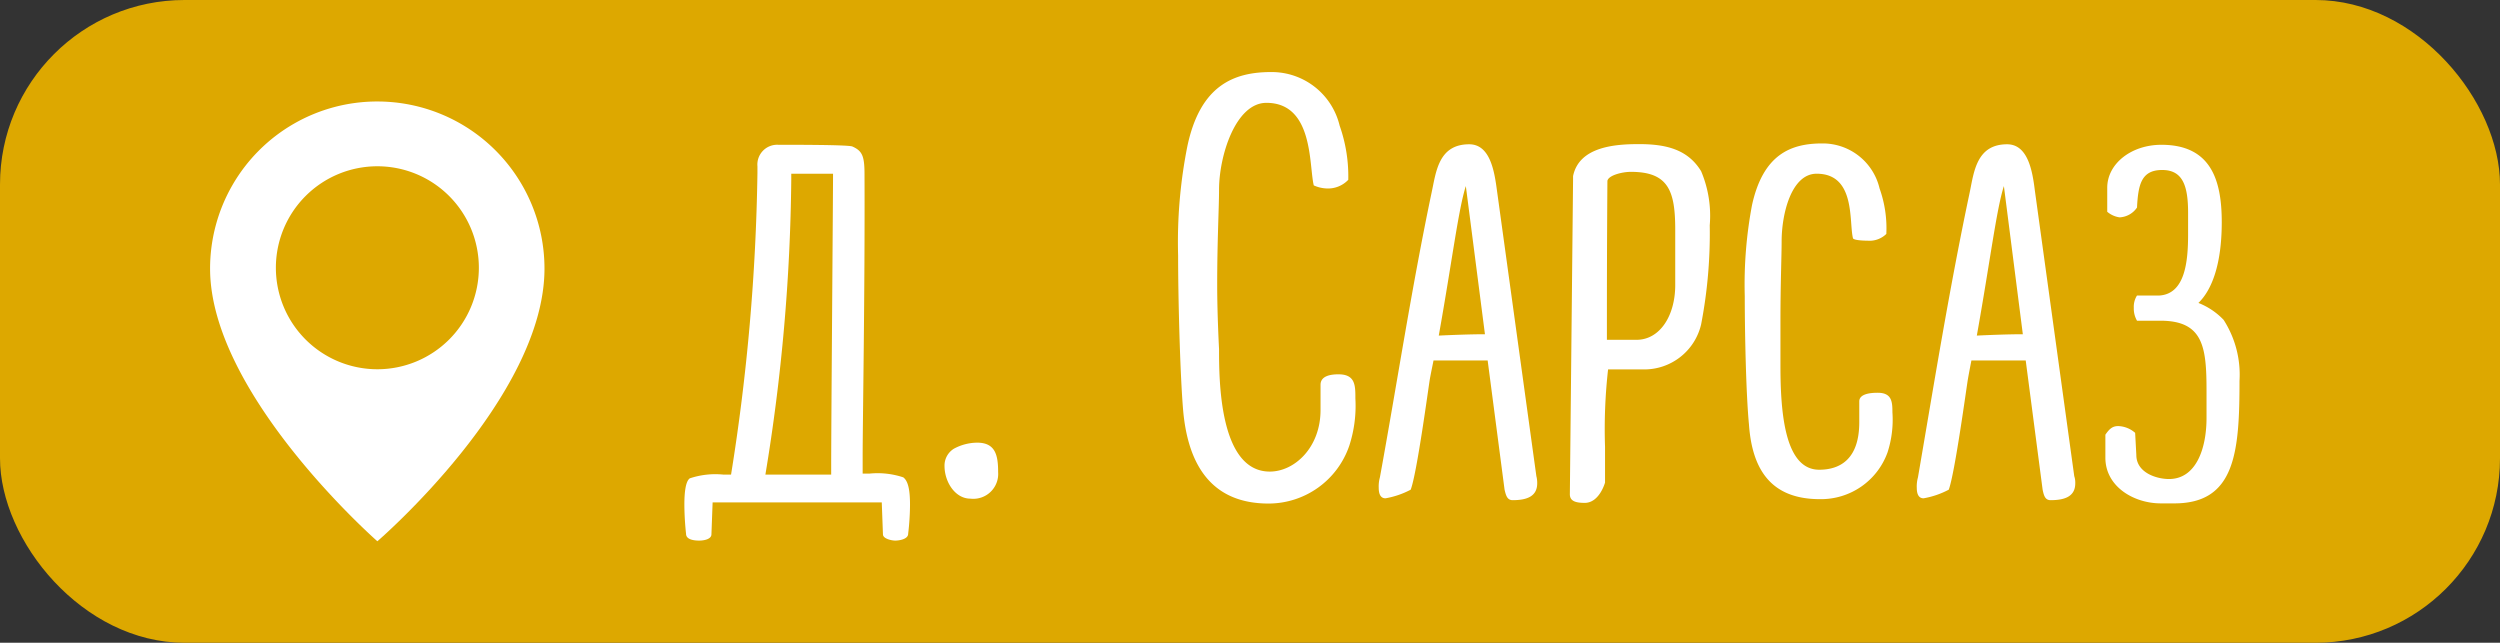
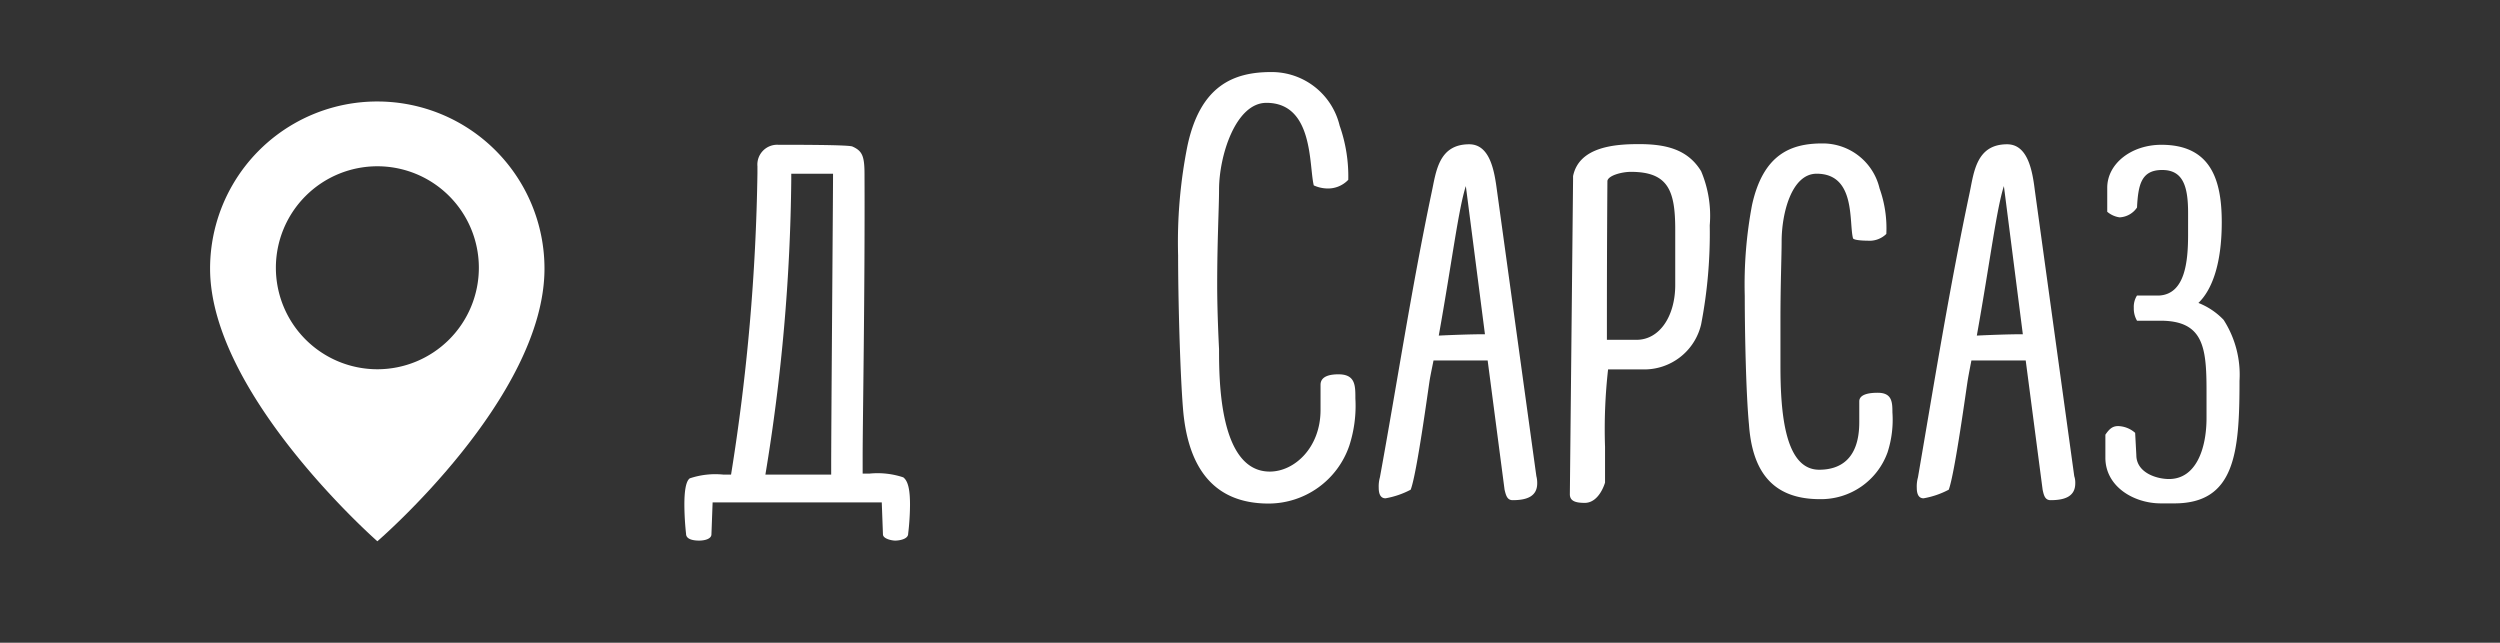
<svg xmlns="http://www.w3.org/2000/svg" viewBox="0 0 147.8 38">
  <rect x="0" y="0" width="147.8" height="38" fill="#333333" stroke="none" />
  <defs>
    <style>.cls-1{fill:#dda800;}.cls-2{fill:#fff;}</style>
  </defs>
  <g id="Слой_2" data-name="Слой 2">
    <g id="Menu">
-       <rect class="cls-1" width="147.8" height="38" rx="10.91" />
      <path class="cls-2" d="M53.8,29.84a15.07,15.07,0,0,1-.11,1.72c0,.32-.54.4-.76.4s-.73-.11-.73-.37l-.07-1.89h-10l-.07,1.89c0,.26-.37.37-.73.37s-.77-.08-.77-.4a16.55,16.55,0,0,1-.1-1.72c0-.72.07-1.38.32-1.56a4.75,4.75,0,0,1,2-.22h.44a123.14,123.14,0,0,0,1.56-17.83v-.4a1.17,1.17,0,0,1,1.24-1.27c1.2,0,4.11,0,4.37.1.58.26.72.55.72,1.64C51.14,17.11,51,25,51,27v1h.4a4.8,4.8,0,0,1,2,.22C53.73,28.46,53.8,29.12,53.8,29.84Zm-8.55-1.78h3.89v-.54c0-2.33.11-16.13.11-17.25-.54,0-1,0-2.47,0v.33A112.75,112.75,0,0,1,45.25,28.06Z" />
-       <path class="cls-2" d="M56.39,26.53a2.94,2.94,0,0,1,1.38-.36c1.09,0,1.24.76,1.24,1.75a1.47,1.47,0,0,1-1.64,1.56c-.91,0-1.53-1-1.53-1.93A1.17,1.17,0,0,1,56.39,26.53Z" />
      <path class="cls-2" d="M79.71,10.63a1.65,1.65,0,0,1-1.31.51,2,2,0,0,1-.73-.18c-.29-1.17,0-4.88-2.8-4.88-1.82,0-2.8,3.13-2.8,5.13,0,1.06-.11,3-.11,5.64,0,1.75.11,3.79.11,3.79,0,1.78,0,7.24,3,7.24,1.46,0,3-1.42,3-3.64,0-.44,0-.95,0-1.49s.62-.62,1.06-.62c1,0,1,.66,1,1.42a7.64,7.64,0,0,1-.36,2.8A5.05,5.05,0,0,1,75,29.77c-3.46,0-4.8-2.4-5.06-5.6-.18-2.22-.29-6.59-.29-9.06a29,29,0,0,1,.55-6.48c.76-3.57,2.73-4.37,4.95-4.37A4.13,4.13,0,0,1,79.2,7.43,9,9,0,0,1,79.71,10.63Z" />
      <path class="cls-2" d="M90.88,28.57c0,.76-.58,1-1.45,1-.33,0-.4-.29-.48-.62l-1-7.64-3.2,0c-.07.36-.15.72-.22,1.12s-.76,5.57-1.13,6.52a5,5,0,0,1-1.49.51c-.22,0-.4-.15-.4-.62a2,2,0,0,1,.07-.62c1-5.46,1.86-11.14,3.06-16.85.26-1.2.4-2.84,2.22-2.84,1.24,0,1.49,1.6,1.64,2.73l2.33,16.89A1.59,1.59,0,0,1,90.88,28.57Zm-3.09-8.81L86.66,11c-.44,1.38-.8,4.36-1.6,8.84C85.9,19.8,87,19.76,87.79,19.76Z" />
      <path class="cls-2" d="M93,10.41c.36-1.75,2.51-1.89,3.89-1.89,1.57,0,2.88.29,3.68,1.6a6.76,6.76,0,0,1,.51,3.2,28.41,28.41,0,0,1-.51,5.86,3.45,3.45,0,0,1-3.42,2.66c-.69,0-2,0-2.08,0a31.51,31.51,0,0,0-.18,4.58c0,1.2,0,2.11,0,2.11s-.33,1.2-1.2,1.2c-.55,0-.88-.11-.88-.51L93,10.59Zm2,9.68h1.75c1.38,0,2.29-1.42,2.29-3.24l0-3.27c0-2.29-.4-3.42-2.62-3.42-.55,0-1.35.22-1.39.54C95,15,95,17.25,95,20.09Z" />
      <path class="cls-2" d="M111.52,13.83a1.42,1.42,0,0,1-1.1.4s-.8,0-.87-.14c-.25-.95.18-3.82-2.15-3.82-1.49,0-2.07,2.36-2.07,4,0,.87-.07,2.51-.07,4.69v2.66c0,2.76.25,6.15,2.29,6.15,1.2,0,2.37-.59,2.37-2.81,0-.36,0-.76,0-1.23s.73-.51,1.09-.51c.84,0,.87.54.87,1.16a6.26,6.26,0,0,1-.29,2.37,4.18,4.18,0,0,1-4,2.76c-2.88,0-4-1.74-4.19-4.4-.18-1.86-.25-5.57-.25-7.61a25.31,25.31,0,0,1,.43-5.38c.66-3,2.3-3.64,4.15-3.64a3.45,3.45,0,0,1,3.39,2.66A7,7,0,0,1,111.52,13.83Z" />
      <path class="cls-2" d="M122.69,28.57c0,.76-.58,1-1.46,1-.33,0-.4-.29-.47-.62l-1-7.64-3.21,0c-.07.36-.14.72-.21,1.12s-.77,5.57-1.13,6.52a5,5,0,0,1-1.49.51c-.22,0-.4-.15-.4-.62a2,2,0,0,1,.07-.62c.94-5.46,1.85-11.14,3.06-16.85.25-1.2.4-2.84,2.21-2.84,1.24,0,1.5,1.6,1.64,2.73l2.33,16.89A1.2,1.2,0,0,1,122.69,28.57Zm-3.1-8.81L118.47,11c-.44,1.38-.8,4.36-1.6,8.84C117.7,19.8,118.79,19.76,119.59,19.76Z" />
      <path class="cls-2" d="M125.31,12.85a1.43,1.43,0,0,1-.73-.33V11.1c0-1.42,1.42-2.54,3.2-2.54,2.95,0,3.57,2.11,3.57,4.58s-.58,4-1.38,4.77a4.16,4.16,0,0,1,1.49,1,6,6,0,0,1,.94,3.6c0,4.22-.25,7.25-3.85,7.25h-.8c-1.61,0-3.28-1-3.28-2.7V25.7c.25-.37.44-.51.76-.51a1.59,1.59,0,0,1,1,.4l.07,1.31c0,1.05,1.2,1.42,1.93,1.42,1.6,0,2.22-1.79,2.22-3.61v-1.6c0-2.58-.18-4.15-2.73-4.15-.51,0-.73,0-1.38,0a1.43,1.43,0,0,1-.19-.76,1.25,1.25,0,0,1,.19-.73l1.34,0c1.5-.11,1.68-2,1.68-3.6V12.59c0-1.56-.29-2.54-1.53-2.54s-1.42.87-1.49,2.22A1.32,1.32,0,0,1,125.31,12.85Z" />
      <g id="_1" data-name="1">
        <path class="cls-2" d="M22.31,6a9.88,9.88,0,0,0-9.89,9.88c0,7.44,9.89,16.12,9.89,16.12s9.88-8.49,9.88-16.12A9.88,9.88,0,0,0,22.31,6Zm0,15.83a6,6,0,1,1,6-6A6,6,0,0,1,22.31,21.83Z" />
      </g>
    </g>
  </g>
</svg>